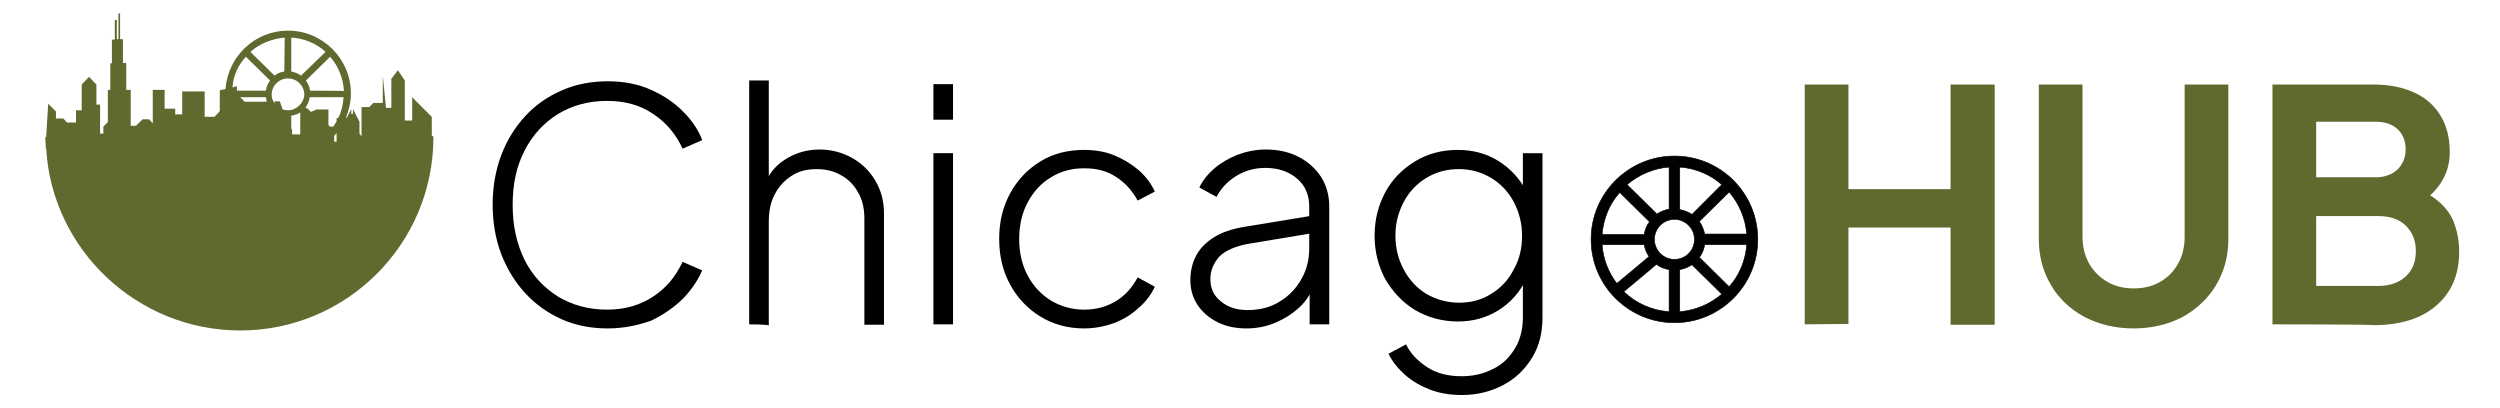
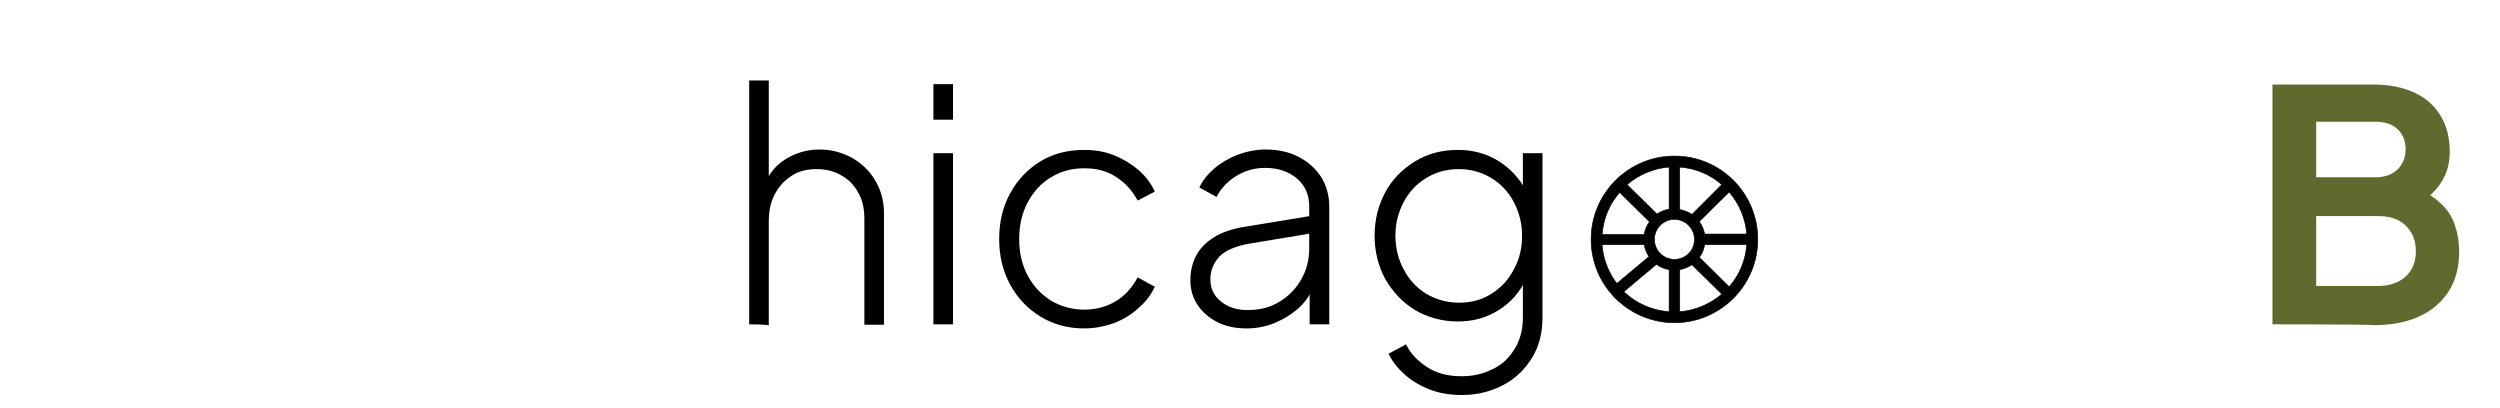
<svg xmlns="http://www.w3.org/2000/svg" version="1.1" id="Layer_1" x="0px" y="0px" viewBox="0 0 612 100" style="enable-background:new 0 0 612 100;" xml:space="preserve">
  <style type="text/css">
	.st0{fill:#010101;}
	.st1{fill:#61692E;}
	.st2{fill:#010101;stroke:#010101;stroke-width:0.15;stroke-miterlimit:10;}
</style>
  <g>
    <g>
      <g>
-         <path class="st0" d="M148.8,80.4c-4,0-7.8-0.7-11.2-2.2s-6.4-3.6-9-6.4c-2.5-2.7-4.5-6-5.9-9.6c-1.4-3.7-2.1-7.8-2.1-12.1     s0.7-8.4,2.1-12.1c1.4-3.7,3.4-6.9,5.9-9.6c2.5-2.7,5.5-4.8,9-6.3c3.4-1.5,7.2-2.2,11.2-2.2c4,0,7.5,0.7,10.6,2.1     c3.1,1.4,5.8,3.2,7.9,5.4c2.2,2.2,3.7,4.5,4.6,6.9l-4.8,2.1c-1.6-3.5-4-6.4-7.2-8.5c-3.2-2.2-7-3.2-11.3-3.2     c-4.5,0-8.5,1.1-12,3.2c-3.5,2.2-6.2,5.1-8.2,9s-2.9,8.2-2.9,13.3s1,9.5,2.9,13.4c1.9,3.8,4.7,6.8,8.2,9c3.5,2.1,7.5,3.2,12,3.2     c4.4,0,8.1-1.1,11.3-3.2s5.5-4.9,7.2-8.5l4.8,2.1c-1,2.3-2.5,4.6-4.6,6.8c-2.2,2.2-4.8,4-7.9,5.5     C156.3,79.6,152.7,80.4,148.8,80.4z" />
        <path class="st0" d="M183.4,79.4V19.7h4.8V46l-1.2-0.3c1-2.8,2.6-5,5.1-6.6c2.5-1.6,5.3-2.5,8.5-2.5c2.9,0,5.5,0.7,7.9,2     c2.3,1.3,4.3,3.1,5.7,5.5c1.4,2.3,2.2,5,2.2,8v27.4h-4.8v-26c0-2.5-0.5-4.7-1.6-6.5c-1-1.8-2.4-3.2-4.1-4.1c-1.7-1-3.7-1.5-6-1.5     c-2.3,0-4.5,0.5-6.2,1.7c-1.7,1.1-3.1,2.6-4.1,4.6c-1,1.9-1.4,4.1-1.4,6.7v25.3C188.2,79.4,183.4,79.4,183.4,79.4z" />
        <path class="st0" d="M228.5,29.3v-8.7h4.8v8.7H228.5z M228.5,79.4V37.5h4.8v41.9L228.5,79.4L228.5,79.4z" />
        <path class="st0" d="M265.4,80.4c-4,0-7.6-1-10.7-2.9c-3.1-1.9-5.6-4.5-7.4-7.8c-1.8-3.3-2.7-7-2.7-11.2c0-4.2,0.9-7.9,2.7-11.2     c1.8-3.3,4.3-5.9,7.4-7.8c3.1-1.9,6.7-2.8,10.7-2.8c2.6,0,5.1,0.4,7.3,1.3c2.2,0.9,4.2,2.1,6,3.6c1.7,1.5,3.1,3.3,4,5.3l-4.2,2.2     c-1.3-2.4-3-4.3-5.3-5.8s-4.8-2.1-7.8-2.1c-3,0-5.7,0.7-8.1,2.2c-2.4,1.4-4.3,3.5-5.7,6.1c-1.4,2.6-2.1,5.6-2.1,9     c0,3.4,0.7,6.4,2.1,9c1.4,2.6,3.3,4.6,5.7,6.1c2.4,1.4,5.1,2.2,8.1,2.2c2.9,0,5.5-0.7,7.8-2.1c2.3-1.4,4-3.4,5.3-5.8l4.2,2.3     c-0.9,1.9-2.2,3.7-4,5.2c-1.7,1.6-3.7,2.8-6,3.7C270.4,79.9,268,80.4,265.4,80.4z" />
        <path class="st0" d="M305.1,80.4c-2.6,0-5-0.5-7-1.5c-2-1-3.7-2.4-4.9-4.2c-1.2-1.8-1.8-3.8-1.8-6.1c0-2,0.4-4,1.3-5.8     c0.9-1.8,2.3-3.3,4.3-4.6c2-1.3,4.6-2.2,7.8-2.7l17-2.8V57l-15.7,2.6c-3.6,0.6-6.1,1.7-7.6,3.2c-1.4,1.6-2.2,3.4-2.2,5.5     c0,2.3,0.8,4.1,2.6,5.5c1.7,1.4,3.8,2.1,6.5,2.1c3.1,0,5.7-0.7,7.9-2.1c2.3-1.4,4-3.2,5.3-5.5c1.3-2.3,1.9-4.8,1.9-7.5V50.5     c0-2.8-1-5.1-3-6.8s-4.6-2.6-7.8-2.6c-2.6,0-5,0.7-7.1,2s-3.7,3-4.8,5.1l-4.2-2.3c0.8-1.7,2-3.2,3.6-4.6c1.6-1.4,3.5-2.5,5.7-3.4     c2.2-0.8,4.5-1.3,6.9-1.3c3.1,0,5.8,0.6,8.1,1.8c2.3,1.2,4.1,2.8,5.5,4.9c1.3,2.1,2,4.5,2,7.2v28.9h-4.8v-8.8l0.5,0.4     c-0.7,1.7-1.8,3.2-3.4,4.6c-1.6,1.4-3.4,2.5-5.5,3.4C310.1,79.9,307.7,80.4,305.1,80.4z" />
        <path class="st0" d="M357.9,96.7c-2.8,0-5.4-0.4-7.8-1.3c-2.3-0.9-4.4-2.1-6.1-3.6c-1.7-1.5-3.1-3.2-4.1-5.2l4.3-2.3     c1.1,2.3,2.9,4.1,5.2,5.6s5.1,2.2,8.4,2.2c2.6,0,5.1-0.5,7.3-1.6c2.3-1,4.1-2.6,5.5-4.8c1.4-2.1,2.2-4.8,2.2-8V67.1l0.8,1.1     c-1.4,3.2-3.7,5.8-6.7,7.7c-3,1.9-6.3,2.8-10,2.8c-3.9,0-7.4-1-10.5-2.8c-3.1-1.9-5.5-4.5-7.3-7.6c-1.7-3.2-2.6-6.7-2.6-10.6     c0-3.9,0.9-7.4,2.6-10.6c1.7-3.2,4.2-5.7,7.3-7.6c3.1-1.9,6.6-2.8,10.5-2.8c3.7,0,7,0.9,9.9,2.7c2.9,1.8,5.2,4.3,6.8,7.3     l-0.8,1.5V37.5h4.8v40.3c0,3.6-0.8,6.9-2.5,9.7s-4,5.1-7,6.7S361.7,96.7,357.9,96.7z M357.2,74.1c2.9,0,5.6-0.7,7.9-2.2     c2.3-1.4,4.2-3.4,5.5-6c1.4-2.5,2-5.2,2-8.2s-0.7-5.7-2-8.2s-3.2-4.5-5.5-5.9c-2.3-1.4-5-2.2-7.9-2.2c-3,0-5.7,0.7-8.1,2.2     c-2.3,1.4-4.2,3.4-5.5,5.9c-1.3,2.5-2,5.2-2,8.2c0,3,0.7,5.8,2,8.2c1.3,2.5,3.1,4.5,5.5,6C351.5,73.3,354.2,74.1,357.2,74.1z" />
-         <path class="st1" d="M441.8,79.4V20.7h10.7v25.6h25V20.7h10.8v58.8h-10.8V55.7h-25v23.6L441.8,79.4L441.8,79.4z" />
-         <path class="st1" d="M522.3,80.4c-4.5,0-8.5-1-12-2.8c-3.5-1.9-6.3-4.5-8.2-7.8c-2-3.3-3-7.1-3-11.3V20.7h10.7v37.2     c0,2.4,0.5,4.6,1.6,6.6c1.1,1.9,2.6,3.4,4.5,4.5c1.9,1.1,4,1.6,6.4,1.6c2.5,0,4.6-0.5,6.5-1.6c1.9-1.1,3.4-2.6,4.4-4.5     c1.1-1.9,1.6-4.1,1.6-6.6V20.7h10.7v37.8c0,4.2-1,7.9-3,11.3c-2,3.3-4.8,5.9-8.2,7.8C530.8,79.4,526.8,80.4,522.3,80.4z" />
        <path class="st1" d="M556.3,79.4V20.7h24.8c3.9,0,7.2,0.7,10,2s4.9,3.2,6.4,5.7c1.5,2.5,2.2,5.4,2.2,8.9c0,2.7-0.7,5.2-2.2,7.5     s-3.7,4.3-6.9,5.8v-4.9c2.9,1.1,5.2,2.5,6.9,4.1c1.7,1.6,2.9,3.4,3.5,5.5c0.7,2,1,4.1,1,6.3c0,5.7-1.9,10-5.6,13.2     c-3.7,3.2-8.8,4.8-15.4,4.8C581,79.4,556.3,79.4,556.3,79.4z M567,43.4h14.6c2.2,0,4-0.7,5.3-1.9c1.3-1.3,2-2.9,2-5     c0-2-0.7-3.7-2-4.9c-1.3-1.2-3.1-1.8-5.3-1.8H567V43.4z M567,70h15.2c2.8,0,5-0.8,6.7-2.3c1.7-1.6,2.5-3.6,2.5-6.2     c0-2.6-0.8-4.6-2.5-6.3c-1.7-1.6-3.9-2.3-6.7-2.3H567V70z" />
      </g>
      <g>
        <path class="st2" d="M409.9,38.2c-11.2,0-20.4,9.1-20.4,20.4S398.7,79,409.9,79c11.2,0,20.4-9.1,20.4-20.4S421.2,38.2,409.9,38.2     z M409.9,63.5c-2.7,0-4.9-2.2-4.9-4.9s2.2-4.9,4.9-4.9c2.7,0,4.9,2.2,4.9,4.9C414.8,61.4,412.6,63.5,409.9,63.5z M414.2,52.5     c-0.9-0.6-1.9-1-3-1.2V40.9c3.9,0.3,7.5,1.8,10.3,4.3L414.2,52.5z M408.6,51.2c-1.1,0.2-2.1,0.6-3,1.2l-7.3-7.2     c2.8-2.4,6.4-4,10.3-4.3V51.2z M403.8,54.3c-0.7,0.9-1.1,1.9-1.3,3.1h-10.3c0.3-3.9,1.8-7.5,4.3-10.3L403.8,54.3z M402.5,59.9     c0.2,1.1,0.6,2.1,1.2,2.9l-7.9,6.6c-2-2.6-3.4-6-3.6-9.5H402.5z M405.5,64.7c0.9,0.7,1.9,1.1,3.1,1.3v10.3     c-4.3-0.3-8.2-2.1-11.1-4.9L405.5,64.7z M411.2,66c1.1-0.2,2.1-0.6,3-1.2l7.3,7.2c-2.8,2.4-6.4,4-10.3,4.3V66L411.2,66z M416,63     c0.7-0.9,1.1-1.9,1.3-3.1h10.3c-0.3,3.9-1.8,7.5-4.3,10.3L416,63z M417.3,57.3c-0.2-1.1-0.7-2.2-1.3-3.1l7.3-7.2     c2.4,2.8,4,6.4,4.3,10.3H417.3z" />
      </g>
    </g>
-     <path class="st1" d="M105.7,33.2v-4.6l-4.8-4.8v5.7h-1.8v-9.8l-1.7-2.5l-1.6,2.1v7.1h-1.3l-0.8-7.9v6.7h-2.3l-1,1h-1.9v7.2L88,32.7   v-2.9l-1.6-3.1v1.2H86v-1.2l-1.1,2.1h-0.2c0.7-1.8,1.2-3.8,1.2-5.9c0-8.5-6.9-15.4-15.4-15.4c-8.1,0-14.7,6.3-15.3,14.3l-1.4,0.3   v5.1l-1.3,1.4h-2.4v-6.2h-5.5v5.6h-1.7v-1.4h-2.6V22h-2.9v8.2l-0.9-1h-1.6l-1.6,1.6H32v-8.8h-1.1v-6.6h-0.8V9.6h-0.7V3.3H29v6.3   h-0.4V4.9h-0.5v4.8h-0.7v5.8H27V22h-0.6v7.9l-1.1,1.1v1.7h-0.8v-7.1h-0.9v-4.9l-1.8-1.9L20,20.7V27h-1.4V30h-2.2l-0.9-1h-1.8v-1.7   l-1.9-1.9l-0.5,8.1c-0.1,0-0.2,0-0.2,0c0,0.7,0,1.3,0.1,2v0.8h0.1c1.4,24.8,22.3,44.6,47.5,44.6c26.1,0,47.3-21.2,47.3-47.3   C106,33.3,105.8,33.2,105.7,33.2z M82.4,28.8v0.9c-0.2,0.4-0.5,0.8-0.8,1.3h-0.8l-0.4-0.4v-3.8h-2.9l-1.4,0.6l-0.9-0.9H75l-0.2-0.2   c0.5-0.7,0.9-1.6,1-2.5h8.3c-0.1,1.8-0.5,3.5-1.3,5.1H82.4L82.4,28.8z M65.1,23.8c0.1,0.4,0.1,0.8,0.2,1.1h-5.4l-1.1-1.1H65.1z    M75.9,22.2c-0.1-0.9-0.5-1.7-1-2.5l5.9-5.8c2,2.2,3.2,5.2,3.4,8.4C84.2,22.2,75.9,22.2,75.9,22.2z M73.5,27.5v5.4h-2v-1.2   l-0.2-0.2v-3.2C72.1,28.2,72.8,28,73.5,27.5z M70.5,27c-0.5,0-0.9-0.1-1.3-0.2l-0.7-2h-1.3v0.5c-0.4-0.6-0.7-1.3-0.7-2.1   c0-2.2,1.8-4,4-4c2.2,0,4,1.8,4,4C74.4,25.2,72.6,27,70.5,27z M73.7,18.5c-0.7-0.5-1.5-0.8-2.4-1V9.2c3.2,0.2,6.1,1.4,8.4,3.5   L73.7,18.5z M69.6,17.5c-0.9,0.1-1.7,0.5-2.4,1l-5.9-5.8c2.2-2,5.2-3.2,8.4-3.5L69.6,17.5L69.6,17.5z M60.2,13.9l5.9,5.8   c-0.5,0.7-0.9,1.6-1,2.5H58v-1.1l-1.1,0.3C57.1,18.5,58.3,15.9,60.2,13.9z M81.8,34.7v-1.4c0.2-0.2,0.4-0.5,0.6-0.8v2.2H81.8z" />
  </g>
</svg>